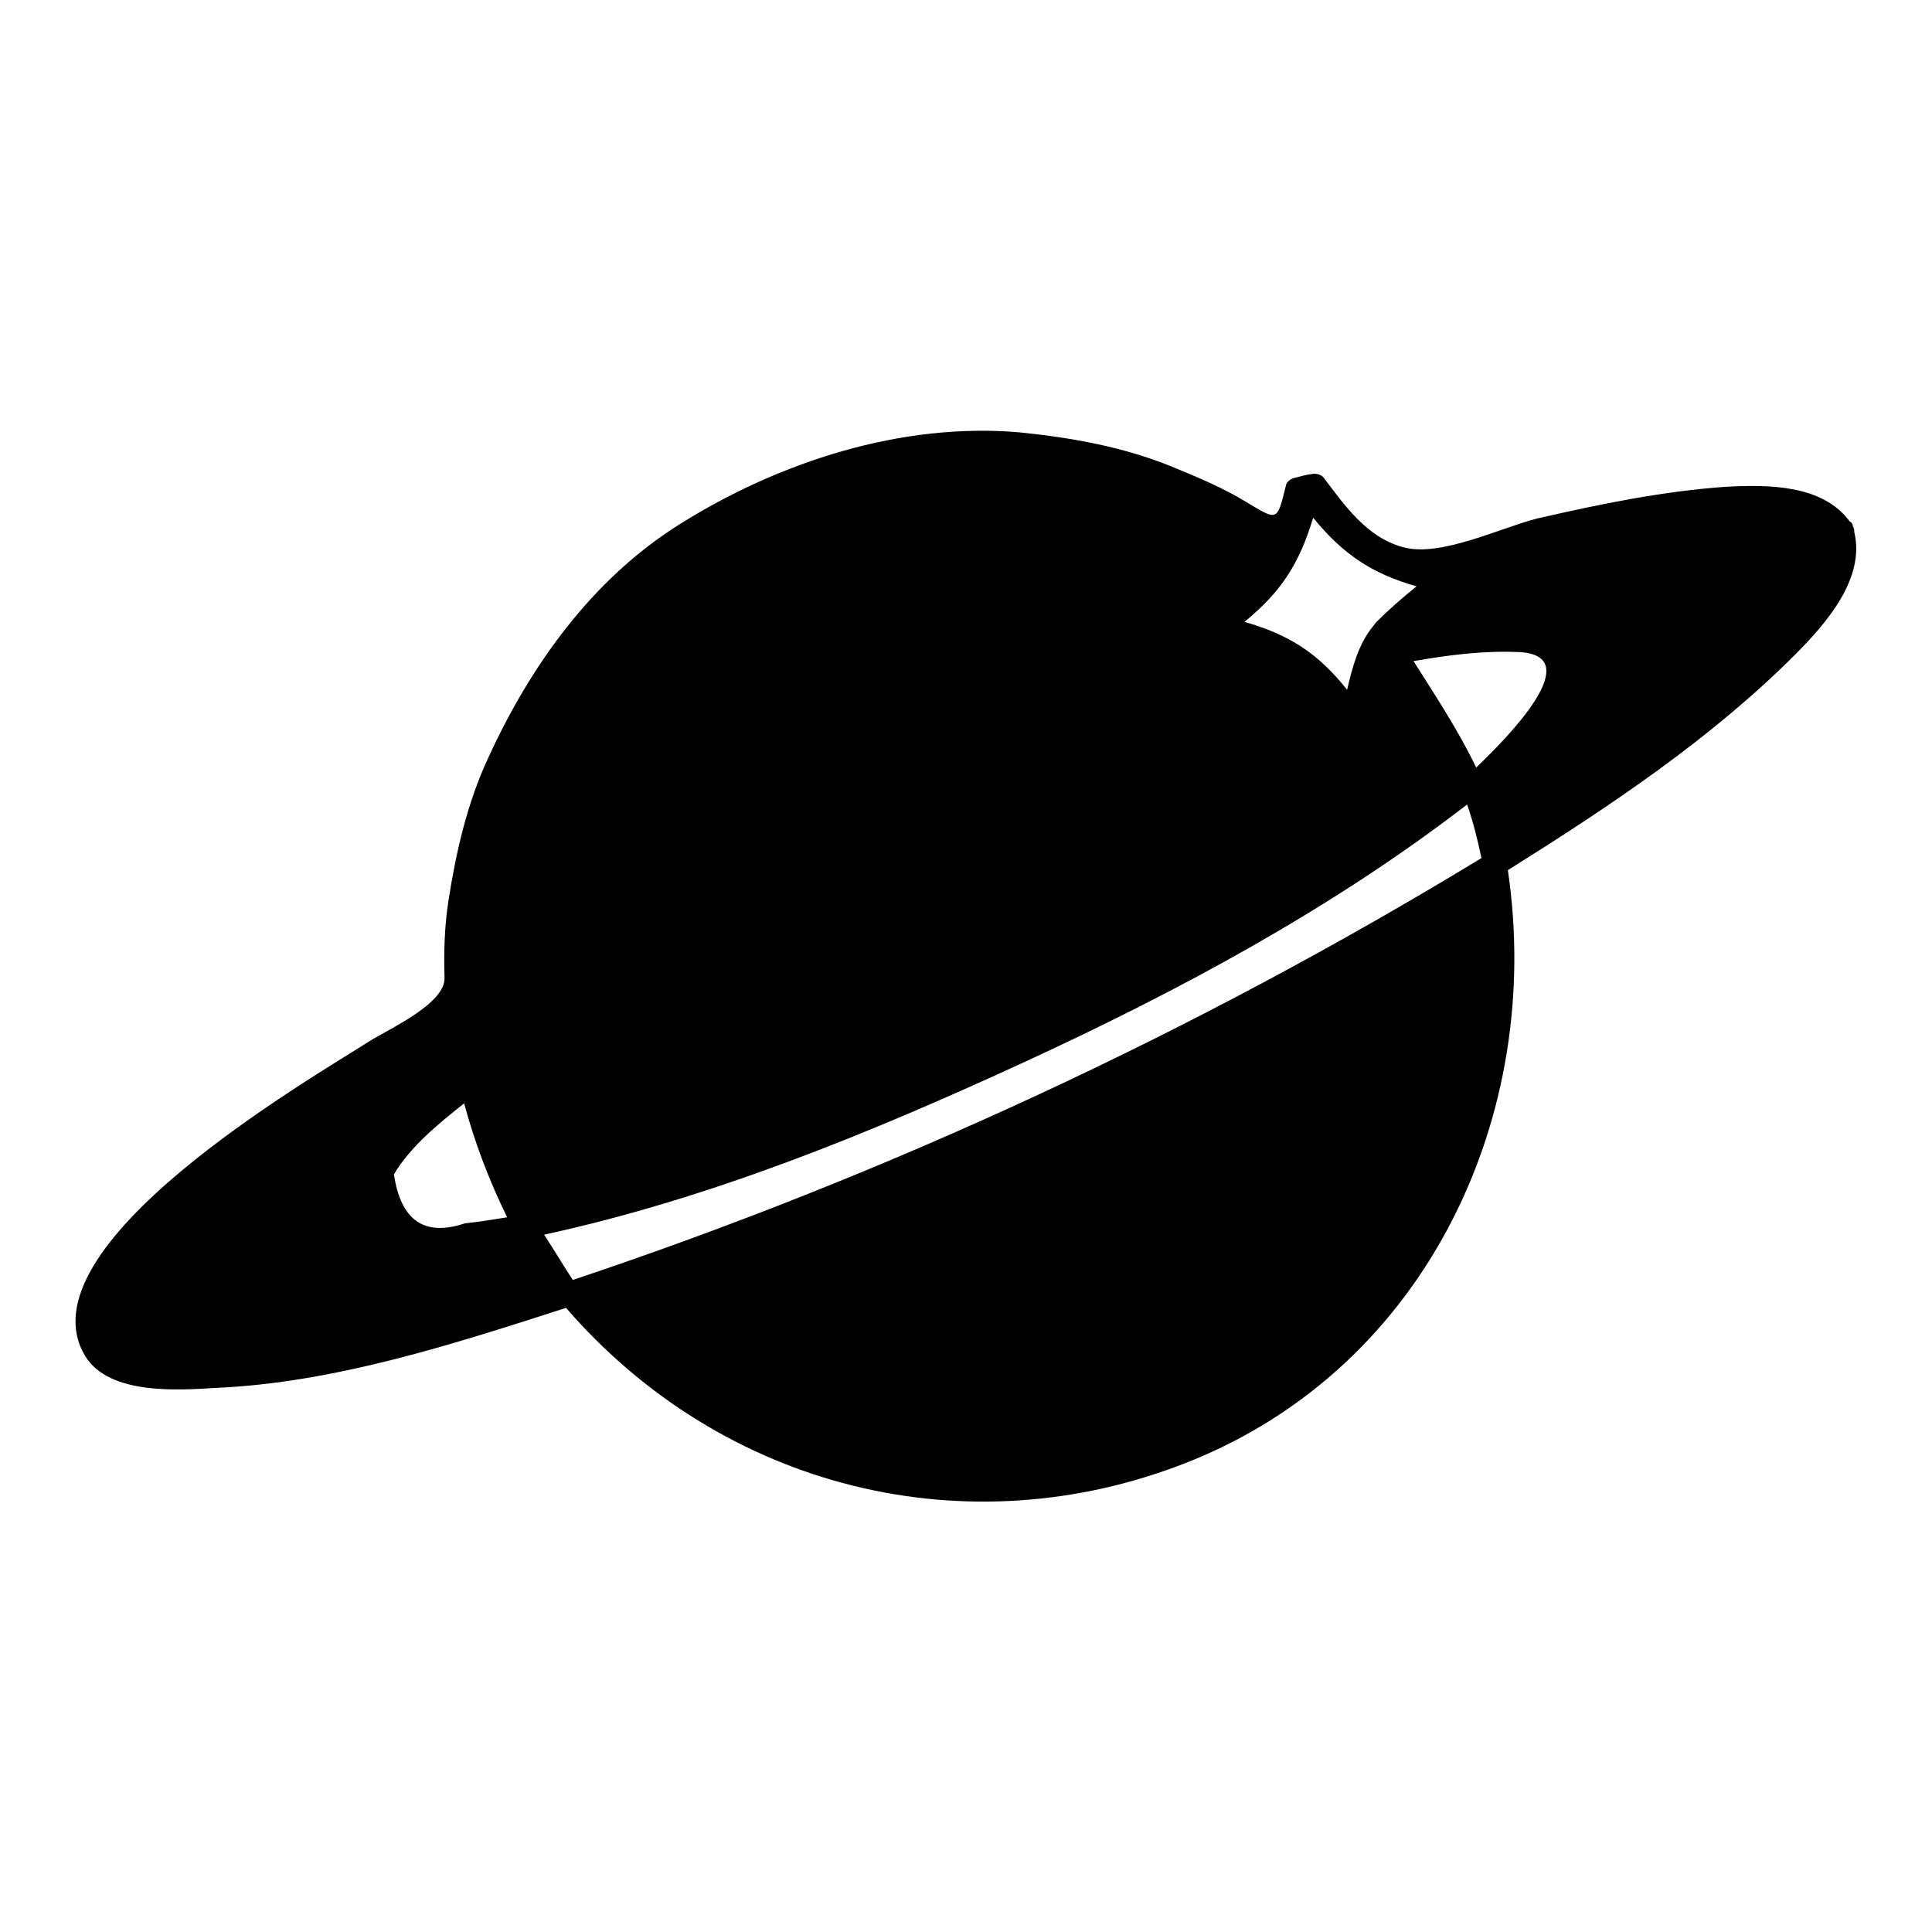
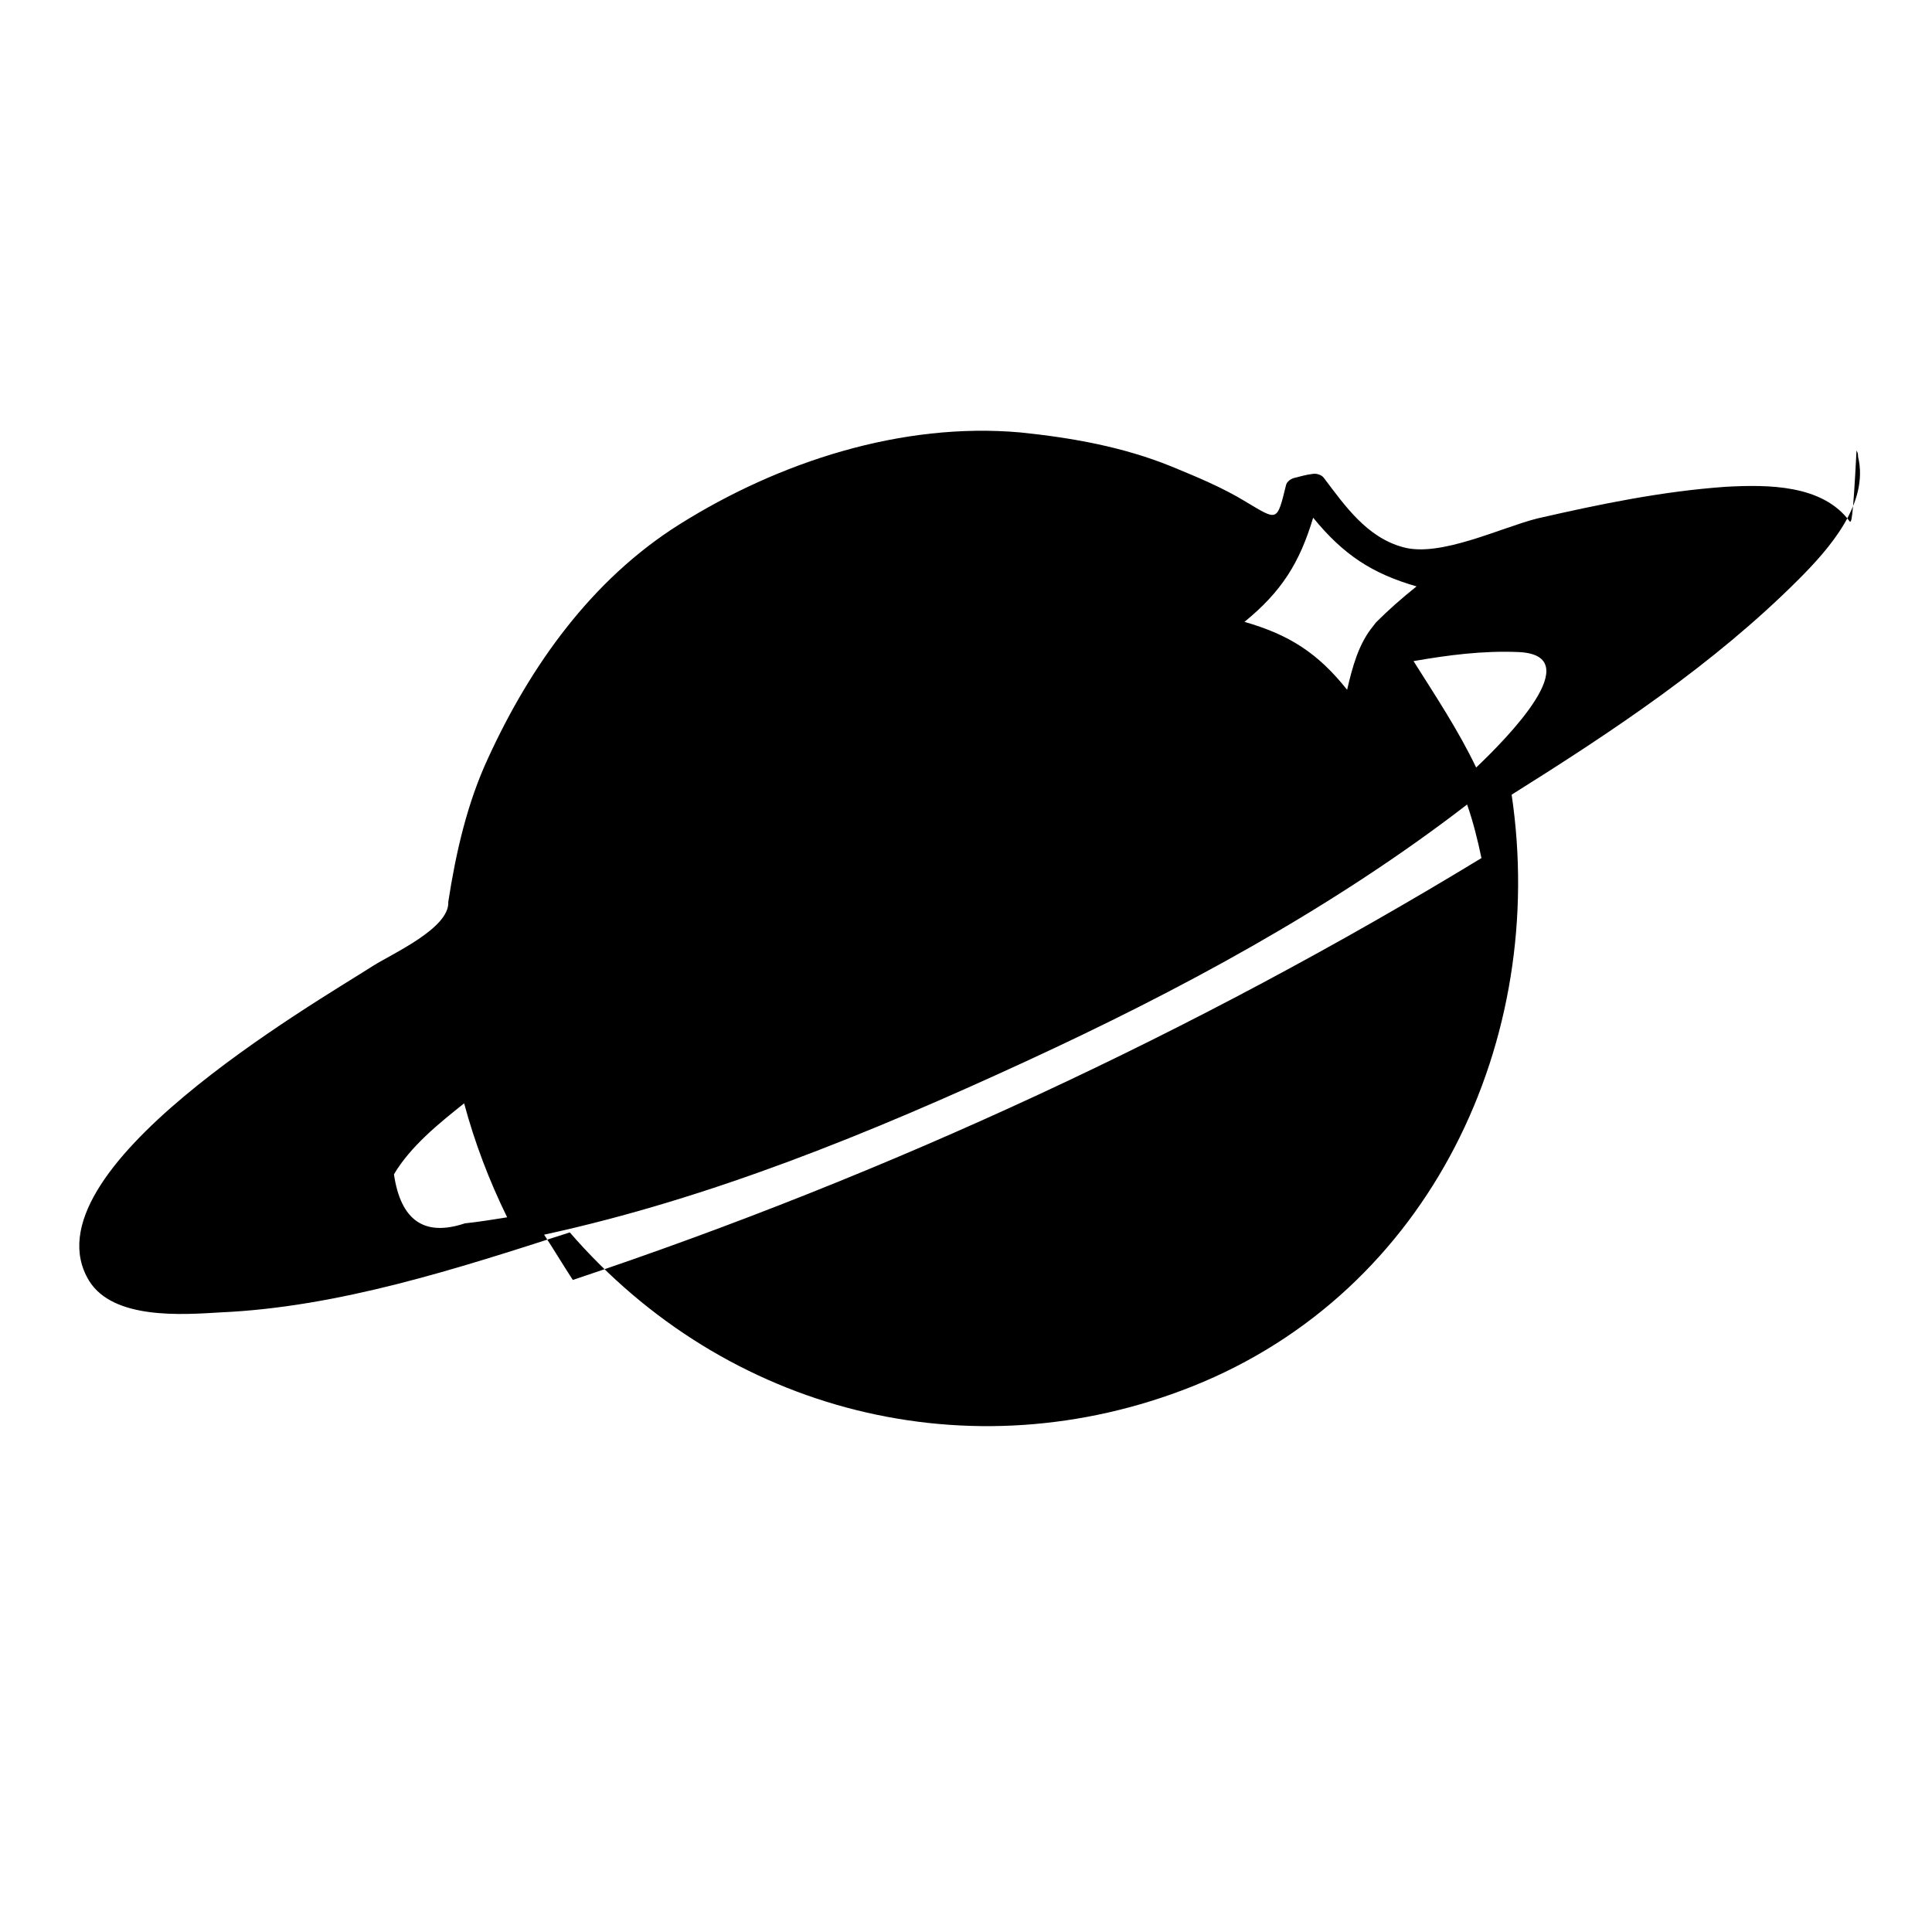
<svg xmlns="http://www.w3.org/2000/svg" version="1.1" x="0px" y="0px" viewBox="0 0 256 256" enable-background="new 0 0 256 256" xml:space="preserve">
  <g>
    <g>
-       <path fill="#000000" d="M245.1,69.1c-3.6-4.9-10.8-4.9-16.4-4.6c-8.5,0.6-16.7,2.3-25,4.2c-4.8,1.2-12.9,5.2-17.8,3.8c-4.8-1.3-7.7-5.5-10.5-9.2c-0.3-0.4-1-0.6-1.5-0.5c-0.8,0.1-1.5,0.3-2.3,0.5c-0.5,0.1-1.1,0.5-1.2,1c-1.2,4.9-1.1,4.7-5.3,2.2c-3.1-1.9-6.5-3.3-9.9-4.7c-6.4-2.6-13.2-3.8-20-4.5c-15.7-1.4-32,3.9-45.2,12.2c-11.6,7.3-19.7,18.7-25.3,30.9c-2.8,6-4.3,12.6-5.3,19.1c-0.5,3.3-0.6,6.7-0.5,10c0.2,3.5-7.5,6.9-10,8.5c-7.8,5-46.4,27.2-37.6,41.7c3.2,5.2,12.4,4.5,17.4,4.2c15.7-0.7,31.4-5.8,46.3-10.6c20.7,23.9,53.1,32.1,82.5,20.4c31.6-12.6,47.1-46,42.3-78.4c13.4-8.4,26.8-17.3,38-28.5c4.1-4.1,9.4-10.1,7.9-16.3c0-0.2,0-0.5-0.2-0.8C245.5,69.4,245.3,69.2,245.1,69.1L245.1,69.1z M67.2,161.3c-1.9,0.3-3.7,0.6-5.6,0.8c-5.4,1.8-8.5-0.4-9.4-6.5c2.2-3.7,5.9-6.7,9.3-9.4C62.9,151.4,64.8,156.4,67.2,161.3L67.2,161.3z M196.3,113.7c-37.8,23-78.5,41.9-120.4,55.9c-1.3-2-2.5-4-3.8-6c22.1-4.8,43.3-13.5,63.7-22.9c20.4-9.4,40.7-20.3,58.6-34.1C195.2,108.9,195.8,111.3,196.3,113.7L196.3,113.7z M182.3,82.5c-0.1,0.1-0.2,0.3-0.3,0.4c0,0,0,0,0,0c-2,2.4-2.8,5.5-3.5,8.5c-3.9-4.9-7.7-7.3-13.6-9c4.9-4,7.3-7.8,9.1-13.8c4,4.9,7.8,7.4,13.7,9.1C185.7,79.3,184,80.8,182.3,82.5z M195.6,101.7c-2.4-5-5.4-9.5-8.3-14.1c4.6-0.8,9.2-1.4,13.9-1.2C210.6,86.8,199.6,97.9,195.6,101.7L195.6,101.7z" />
+       <path fill="#000000" d="M245.1,69.1c-3.6-4.9-10.8-4.9-16.4-4.6c-8.5,0.6-16.7,2.3-25,4.2c-4.8,1.2-12.9,5.2-17.8,3.8c-4.8-1.3-7.7-5.5-10.5-9.2c-0.3-0.4-1-0.6-1.5-0.5c-0.8,0.1-1.5,0.3-2.3,0.5c-0.5,0.1-1.1,0.5-1.2,1c-1.2,4.9-1.1,4.7-5.3,2.2c-3.1-1.9-6.5-3.3-9.9-4.7c-6.4-2.6-13.2-3.8-20-4.5c-15.7-1.4-32,3.9-45.2,12.2c-11.6,7.3-19.7,18.7-25.3,30.9c-2.8,6-4.3,12.6-5.3,19.1c0.2,3.5-7.5,6.9-10,8.5c-7.8,5-46.4,27.2-37.6,41.7c3.2,5.2,12.4,4.5,17.4,4.2c15.7-0.7,31.4-5.8,46.3-10.6c20.7,23.9,53.1,32.1,82.5,20.4c31.6-12.6,47.1-46,42.3-78.4c13.4-8.4,26.8-17.3,38-28.5c4.1-4.1,9.4-10.1,7.9-16.3c0-0.2,0-0.5-0.2-0.8C245.5,69.4,245.3,69.2,245.1,69.1L245.1,69.1z M67.2,161.3c-1.9,0.3-3.7,0.6-5.6,0.8c-5.4,1.8-8.5-0.4-9.4-6.5c2.2-3.7,5.9-6.7,9.3-9.4C62.9,151.4,64.8,156.4,67.2,161.3L67.2,161.3z M196.3,113.7c-37.8,23-78.5,41.9-120.4,55.9c-1.3-2-2.5-4-3.8-6c22.1-4.8,43.3-13.5,63.7-22.9c20.4-9.4,40.7-20.3,58.6-34.1C195.2,108.9,195.8,111.3,196.3,113.7L196.3,113.7z M182.3,82.5c-0.1,0.1-0.2,0.3-0.3,0.4c0,0,0,0,0,0c-2,2.4-2.8,5.5-3.5,8.5c-3.9-4.9-7.7-7.3-13.6-9c4.9-4,7.3-7.8,9.1-13.8c4,4.9,7.8,7.4,13.7,9.1C185.7,79.3,184,80.8,182.3,82.5z M195.6,101.7c-2.4-5-5.4-9.5-8.3-14.1c4.6-0.8,9.2-1.4,13.9-1.2C210.6,86.8,199.6,97.9,195.6,101.7L195.6,101.7z" />
    </g>
  </g>
</svg>